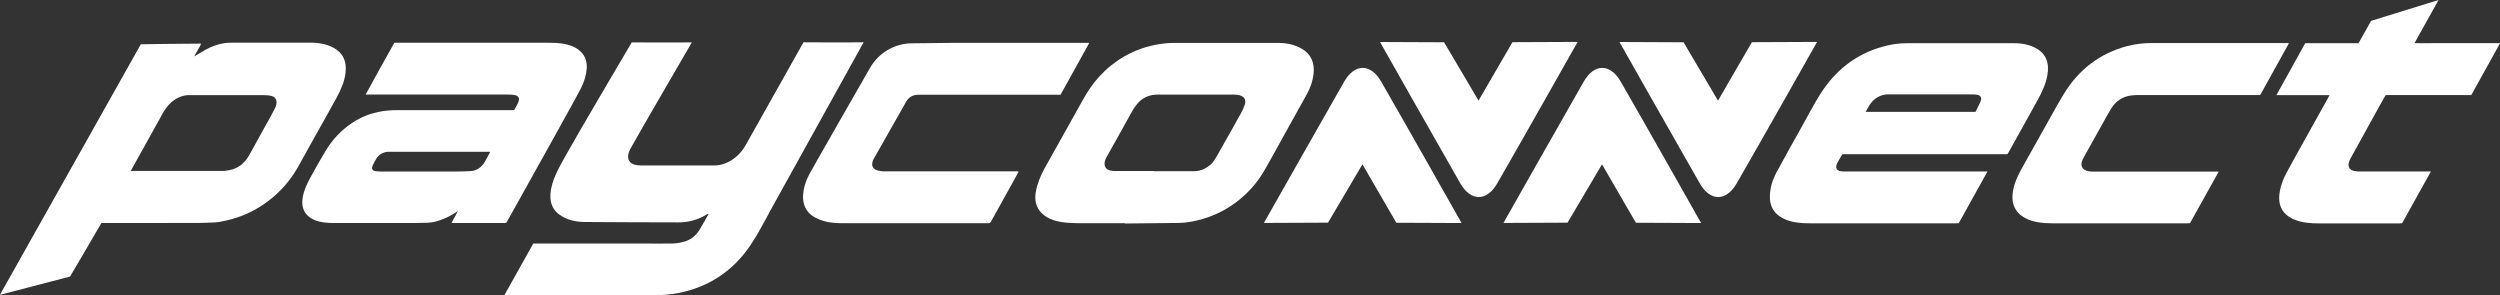
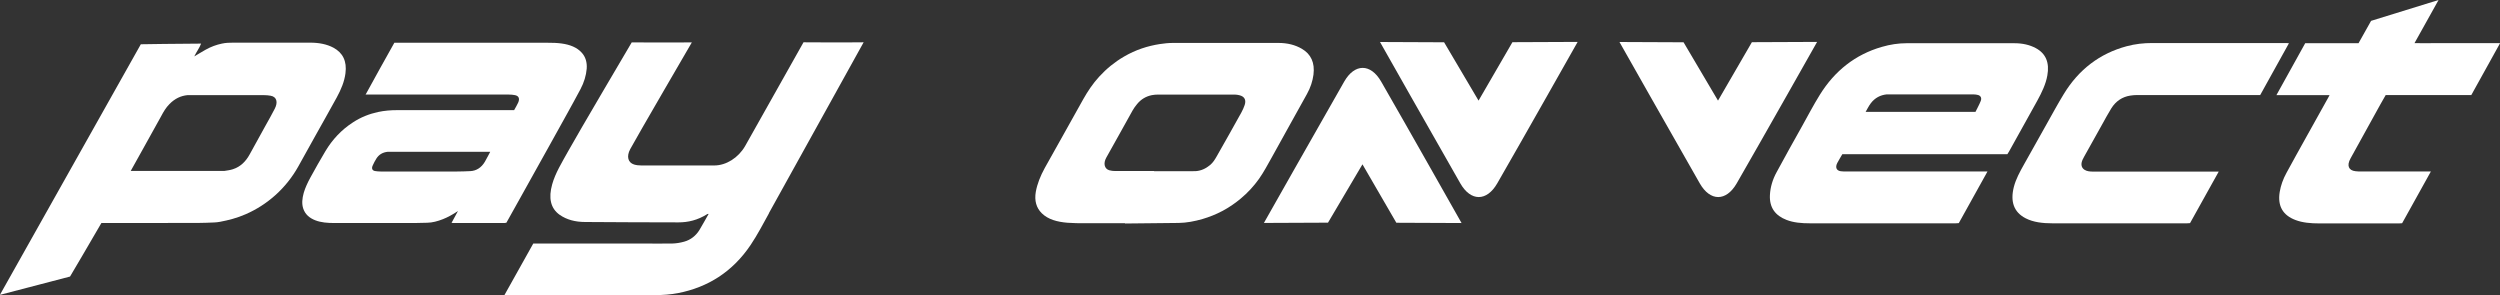
<svg xmlns="http://www.w3.org/2000/svg" id="Layer_2" data-name="Layer 2" viewBox="0 0 264.87 31.27">
  <rect x="0" y="0" width="264.87" height="31.27" fill="#333333" stroke="none" />
  <defs>
    <style> .cls-1 { fill: #fff; stroke-width: 0px; } </style>
  </defs>
  <g id="Layer_1-2" data-name="Layer 1">
    <g>
      <g>
        <path class="cls-1" d="m146.22,4.45l6.78.03,3.65,6.18,3.59-6.19,6.91-.03s-5.81,10.29-8.52,14.99c-1.12,1.94-2.81,1.92-3.91,0-2.66-4.64-8.51-14.98-8.51-14.98Z" />
        <path class="cls-1" d="m133.92,23.62l6.78-.03,3.65-6.18,3.59,6.19,6.91.03s-5.81-10.29-8.52-14.99c-1.12-1.94-2.81-1.92-3.91,0-2.66,4.64-8.51,14.98-8.51,14.98Z" />
      </g>
      <g>
        <path class="cls-1" d="m171.59,4.45l6.78.03,3.65,6.18,3.59-6.19,6.91-.03s-5.81,10.29-8.52,14.99c-1.12,1.94-2.81,1.92-3.91,0-2.66-4.64-8.51-14.98-8.51-14.98Z" />
-         <path class="cls-1" d="m159.3,23.62l6.78-.03,3.65-6.18,3.59,6.19,6.91.03s-5.81-10.29-8.52-14.99c-1.12-1.94-2.81-1.92-3.91,0-2.66,4.64-8.51,14.98-8.51,14.98Z" />
      </g>
      <path class="cls-1" d="m38.73,10.03c1.02-1.86,2.02-3.67,3.05-5.5.13,0,.24,0,.34,0,5.3,0,10.59,0,15.89,0,.51,0,1.02.01,1.5.08.86.12,1.62.4,2.14.99.39.44.56,1.01.51,1.68-.06.72-.28,1.45-.66,2.17-.48.91-.99,1.82-1.49,2.73-.59,1.07-1.18,2.13-1.77,3.19-.4.72-.8,1.45-1.21,2.17-.6,1.08-1.21,2.17-1.81,3.25-.52.93-1.04,1.86-1.57,2.81-.07.01-.14.03-.21.03-1.81,0-3.62,0-5.42,0-.05,0-.1-.01-.18-.02.22-.41.44-.8.68-1.25-.56.37-1.06.65-1.59.86-.56.22-1.12.37-1.66.38-.45,0-.9.03-1.35.03-2.83,0-5.66,0-8.49,0-.72,0-1.42-.05-2.03-.29-.61-.24-1.06-.62-1.27-1.23-.17-.51-.12-1.07.05-1.68.16-.54.41-1.08.7-1.61.52-.94,1.04-1.88,1.6-2.81.72-1.2,1.67-2.24,2.91-3.04.85-.56,1.74-.9,2.65-1.1.7-.15,1.37-.2,2.03-.2,4,0,8,0,12,0,.13,0,.25,0,.4,0,.15-.28.32-.54.43-.8.19-.43.06-.71-.34-.79-.2-.04-.42-.06-.64-.06-4.91,0-9.83,0-14.74,0h-.41Zm13.2,6.05c-.14,0-.24,0-.35,0-3.41,0-6.82,0-10.23,0-.09,0-.17,0-.26,0-.55.06-.94.29-1.22.73-.15.23-.27.48-.38.72-.15.31-.05.54.24.59.19.03.39.05.59.05,2.71,0,5.42,0,8.13,0,.46,0,.92-.02,1.38-.04.62-.03,1.16-.35,1.54-.99.13-.23.25-.46.37-.68.06-.11.12-.22.19-.36Z" />
      <path class="cls-1" d="m21.31,4.61c-.18.48-.51.91-.73,1.37.41-.24.8-.49,1.2-.71.57-.32,1.15-.53,1.73-.65.41-.09.81-.1,1.21-.1,2.59,0,5.19,0,7.78,0,.13,0,.25,0,.38,0,.91,0,1.74.16,2.44.53,1,.54,1.45,1.43,1.28,2.72-.11.86-.46,1.71-.92,2.55-.77,1.41-1.57,2.81-2.35,4.21-.58,1.04-1.15,2.09-1.74,3.13-.62,1.1-1.41,2.11-2.41,3.01-.96.86-2.01,1.53-3.16,2.03-.91.4-1.81.63-2.71.8-.21.04-.42.06-.62.07-.57.02-1.14.05-1.71.05-3.3,0-10.12,0-10.24.01-.71,1.25-3.32,5.67-3.32,5.67l-7.43,1.94L14.92,4.69s4.43-.07,6.38-.07Zm-7.48,13.5h.36c3.06,0,6.12,0,9.19,0,.13,0,.25.01.39,0,.3-.05.6-.08.9-.18.82-.26,1.38-.84,1.78-1.57.55-1,1.11-2,1.66-3.01.34-.61.69-1.22,1-1.83.35-.67.23-1.27-.45-1.38-.23-.04-.46-.06-.7-.06-2.58,0-5.17,0-7.75,0-.12,0-.23,0-.35,0-.7.07-1.33.36-1.9.94-.39.39-.64.83-.88,1.28-.65,1.18-1.3,2.36-1.96,3.53-.41.74-.83,1.48-1.27,2.28Z" />
      <path class="cls-1" d="m119.19,23.65c-1.4,0-2.81,0-4.21,0-.64,0-1.27,0-1.89-.05-1.07-.09-2.04-.34-2.72-1.01-.57-.57-.79-1.32-.63-2.26.15-.85.49-1.69.95-2.53.58-1.05,1.18-2.1,1.77-3.16.78-1.38,1.55-2.77,2.32-4.15.47-.83,1-1.63,1.68-2.37.77-.84,1.64-1.55,2.62-2.12,1.25-.73,2.51-1.13,3.79-1.33.47-.07.92-.12,1.37-.12,3.74,0,7.49,0,11.23,0,.93,0,1.76.21,2.46.62.96.56,1.39,1.47,1.23,2.74-.09.68-.31,1.37-.69,2.05-.61,1.11-1.23,2.21-1.84,3.31-.63,1.14-1.26,2.27-1.89,3.41-.43.76-.83,1.53-1.35,2.27-.55.77-1.19,1.47-1.95,2.1-1.24,1.04-2.59,1.73-4.02,2.15-.86.25-1.72.41-2.54.42-1.9.02-3.8.04-5.69.06,0,0,0-.01,0-.02Zm3.08-5.51c1.3,0,2.59,0,3.89,0,.18,0,.36,0,.55-.01.52-.04,1.02-.25,1.49-.64.33-.27.52-.6.71-.93.88-1.54,1.75-3.09,2.61-4.64.14-.26.26-.52.35-.79.16-.48.02-.82-.37-.98-.23-.09-.49-.13-.77-.13-2.68,0-5.36,0-8.04,0-.21,0-.43.02-.65.06-.6.12-1.14.42-1.57.95-.17.21-.34.43-.46.65-.94,1.67-1.85,3.35-2.8,5.02-.34.61-.2,1.19.32,1.34.2.06.43.08.66.08,1.36,0,2.72,0,4.08,0Z" />
      <path class="cls-1" d="m81.47,22.6c-.62,1.12-1.21,2.26-1.94,3.35-1.93,2.87-4.56,4.49-7.67,5.1-.82.16-1.64.21-2.43.22-5.47.02-15.99,0-15.99,0l3.06-5.47s7.57,0,11.56,0c1.06,0,2.11.02,3.18,0,.4-.01.84-.08,1.26-.2.68-.19,1.24-.63,1.62-1.26.33-.55.63-1.1.96-1.68-.08.01-.11,0-.14.02-1.03.65-2.04.88-3.06.88-3.56-.02-6.33,0-9.89-.04-1.03,0-1.94-.24-2.68-.75-1.01-.71-1.2-1.83-.81-3.23.33-1.2,1.05-2.35,1.69-3.51.97-1.76,6.74-11.54,6.74-11.54,0,0,4.43.03,6.37,0,0,0-5.9,10.13-6.53,11.31-.42.79-.23,1.43.41,1.63.23.07.49.1.76.1,2.88,0,4.86,0,7.74,0,1.26,0,2.55-.82,3.26-2.05l6.19-11s4.43.03,6.37,0l-10.04,18.11Z" />
-       <path class="cls-1" d="m107.92,18.2c-.17.31-.34.61-.51.92-.45.81-.9,1.61-1.34,2.42-.35.63-.7,1.26-1.05,1.89-.1.17-.14.21-.33.22-.06,0-.13,0-.19,0-5.01,0-10.02,0-15.03,0-.76,0-1.52-.03-2.19-.23-.59-.18-1.12-.41-1.53-.82-.51-.52-.72-1.2-.66-2.02.05-.67.26-1.36.62-2.05.3-.58,4.27-7.51,6.48-11.36.91-1.58,2.58-2.56,4.4-2.58,1.91-.02,4.11-.05,4.42-.05,4.66,0,9.32,0,13.98,0,.12,0,.25,0,.39,0-.02.07-.02.11-.05.15-.98,1.78-1.97,3.55-2.97,5.35h-.4c-3.82,0-12.12,0-14.73,0-.5,0-.96.27-1.21.71-.94,1.64-3.2,5.62-3.45,6.08-.27.51-.21.93.19,1.14.16.09.36.13.55.16.18.03.38.02.57.02,4.56,0,9.13,0,13.69,0,.12,0,.27-.03.37.06Z" />
      <path class="cls-1" d="m212.68,16.34h-17.49c-.19.33-.37.62-.53.92-.24.46-.1.81.35.88.21.03.43.03.66.03,4.82,0,9.63,0,14.45,0h.45c-1.03,1.85-2.03,3.65-3.04,5.47-.12,0-.22.02-.33.02-5.15,0-10.29,0-15.44,0-.88,0-1.74-.07-2.48-.36-1.16-.45-1.83-1.27-1.76-2.64.04-.8.27-1.62.71-2.42.88-1.63,1.79-3.26,2.7-4.88.62-1.11,1.2-2.23,1.88-3.32,1.57-2.53,3.75-4.26,6.56-5.07.89-.26,1.76-.39,2.61-.39,3.82,0,7.63,0,11.45,0,.85,0,1.61.17,2.26.52,1.06.57,1.47,1.54,1.22,2.9-.16.91-.58,1.79-1.07,2.68-1,1.79-1.99,3.59-2.99,5.38-.05.08-.1.16-.17.27Zm-3.38-4.49c.19-.39.4-.76.55-1.14.13-.32.01-.55-.26-.64-.16-.05-.35-.07-.54-.07-2.96,0-5.93,0-8.9,0-.09,0-.17,0-.26,0-.65.07-1.24.35-1.69.95-.21.28-.35.58-.54.9h11.62Z" />
      <path class="cls-1" d="m239.46,10.07c-.15,0-.27,0-.4,0-4.55,0-8.1,0-12.65,0-.23,0-.47.02-.72.06-.83.13-1.52.58-2,1.35-.35.56-.65,1.13-.97,1.7-.64,1.14-1.27,2.28-1.91,3.42-.06.1-.11.21-.16.31-.22.48-.14.87.22,1.09.26.16.59.18.93.18.26,0,.53,0,.8,0,4.34,0,7.67,0,12.01,0h.46c-1.03,1.84-2.03,3.64-3.04,5.46-.12,0-.22.02-.33.02-5.08,0-9.16,0-14.24,0-1.04,0-2.02-.11-2.84-.53-1.25-.64-1.66-1.76-1.25-3.35.21-.8.63-1.58,1.07-2.36.82-1.45,1.63-2.9,2.44-4.35.58-1.03,1.14-2.07,1.77-3.1,1.58-2.6,3.81-4.3,6.66-5.07.93-.25,1.82-.34,2.7-.34,5.06,0,9.12,0,14.18,0,.09,0,.18.01.32.02-1.02,1.83-2.02,3.64-3.04,5.48Z" />
      <path class="cls-1" d="m257.54,18.18c-1.03,1.85-2.03,3.65-3.04,5.47-.12,0-.23.02-.33.02-2.82,0-5.63,0-8.45,0-.89,0-1.76-.07-2.52-.36-1.29-.49-1.92-1.43-1.67-2.97.11-.67.35-1.36.72-2.03.66-1.22,1.34-2.43,2.01-3.64.81-1.46,1.62-2.92,2.44-4.38.03-.06.06-.12.11-.21h-5.63c1.03-1.85,2.03-3.67,3.05-5.5h5.65c.45-.79.88-1.57,1.33-2.37,2.36-.73,4.72-1.46,7.15-2.21-.86,1.55-1.69,3.03-2.55,4.57.77.02,1.52,0,2.27,0,.75,0,1.51,0,2.26,0h4.54c-1.03,1.85-2.03,3.67-3.05,5.5h-9.07c-.2.35-.39.67-.57,1-1.05,1.91-2.11,3.81-3.16,5.72-.42.76-.2,1.27.53,1.35.21.03.44.03.66.03,2.31,0,4.61,0,6.92,0,.12,0,.25,0,.4,0Z" />
    </g>
  </g>
</svg>